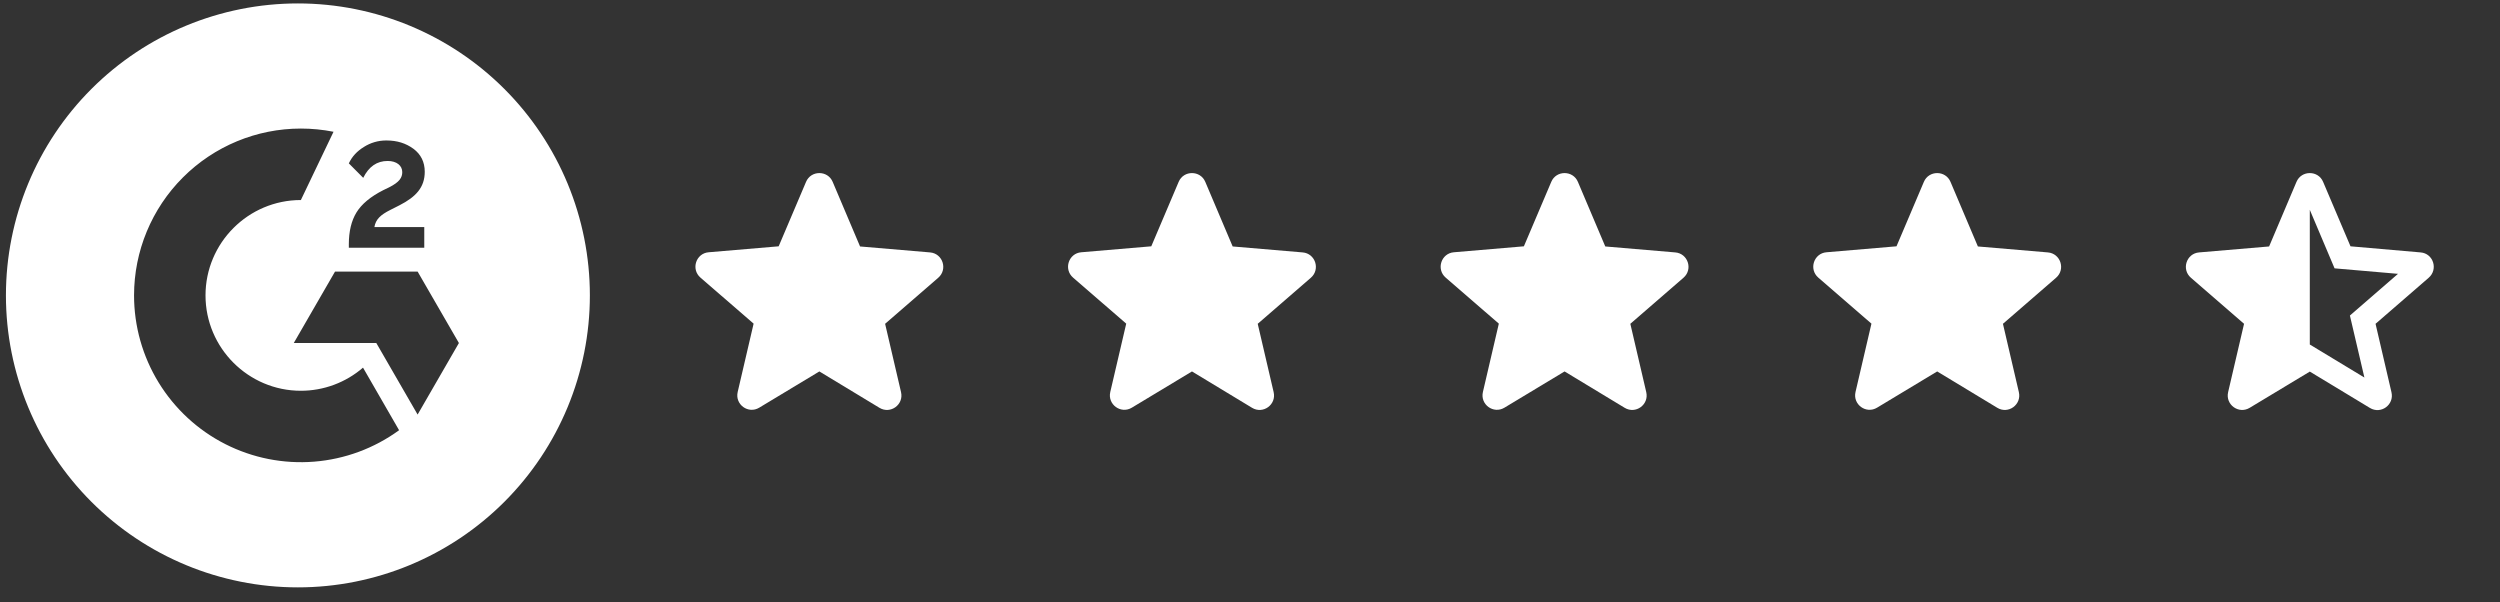
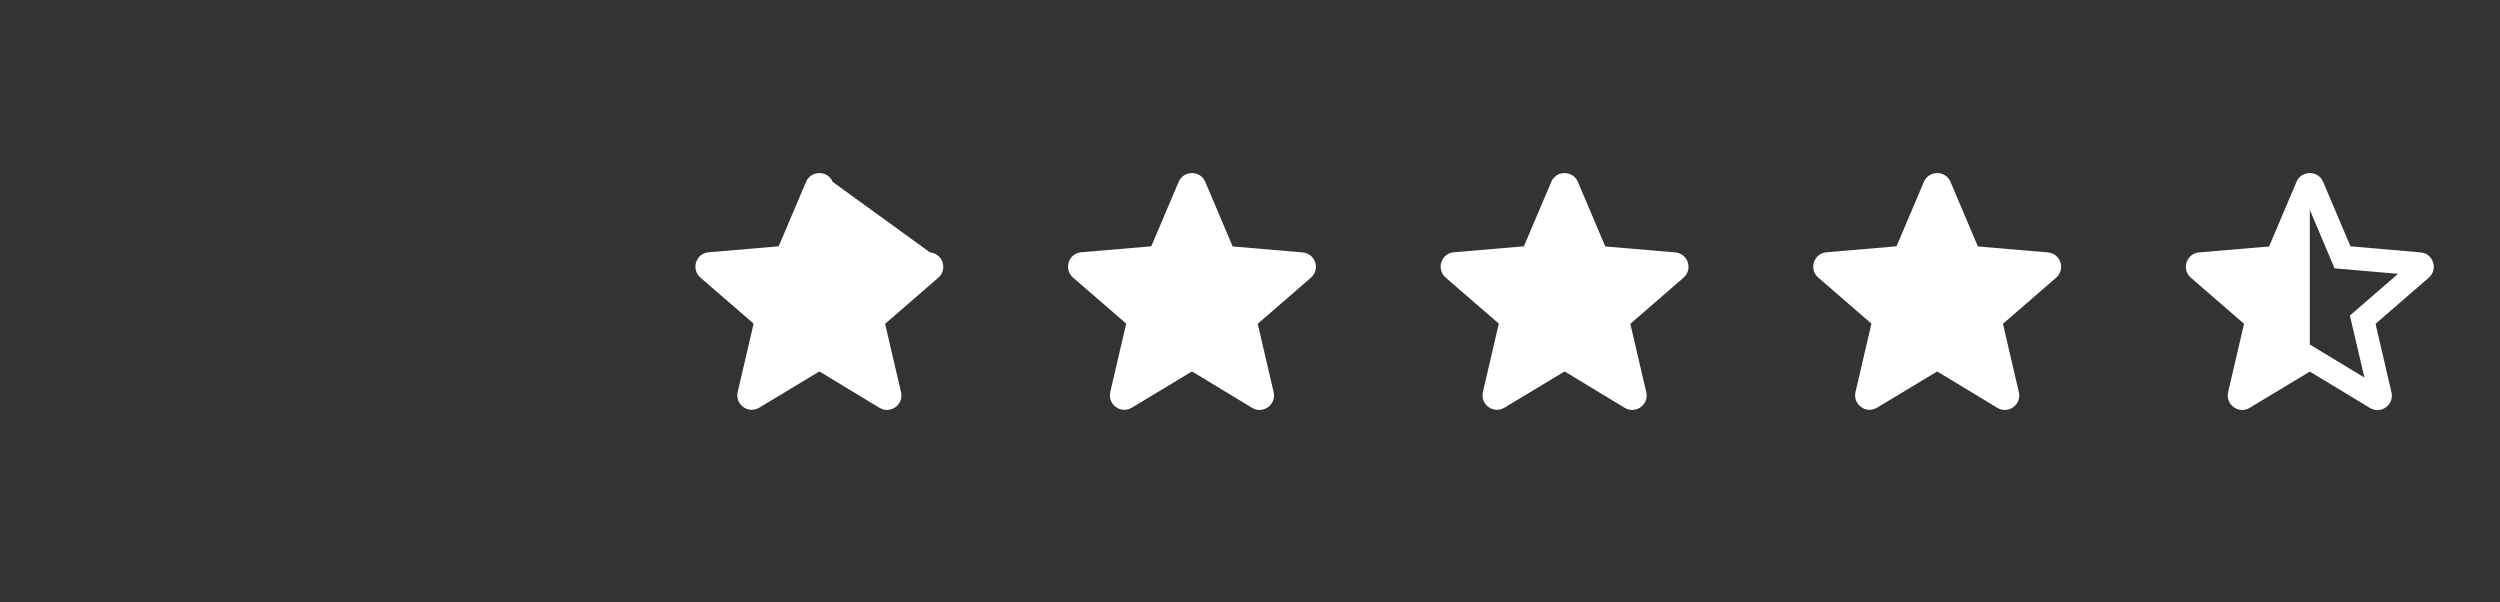
<svg xmlns="http://www.w3.org/2000/svg" width="137" height="33" viewBox="0 0 137 33" fill="none">
  <rect x="0" y="0" width="137" height="33" fill="#333333" stroke="none" />
  <g clip-path="url(#clip0_235_2770)">
-     <path d="M16.325 0.188C12.081 0.188 8.012 1.873 5.011 4.874C2.011 7.874 0.325 11.944 0.325 16.188C0.325 20.431 2.011 24.501 5.011 27.501C8.012 30.502 12.081 32.188 16.325 32.188C20.568 32.188 24.638 30.502 27.639 27.501C30.639 24.501 32.325 20.431 32.325 16.188C32.325 11.944 30.639 7.874 27.639 4.874C24.638 1.873 20.568 0.188 16.325 0.188ZM16.488 7.045C17.087 7.045 17.688 7.104 18.277 7.221L16.488 10.962C13.607 10.961 11.262 13.307 11.262 16.188C11.262 19.067 13.609 21.414 16.489 21.414C17.738 21.414 18.948 20.963 19.893 20.146L21.87 23.576C20.507 24.569 18.895 25.165 17.214 25.299C15.532 25.433 13.846 25.099 12.343 24.335C10.839 23.57 9.577 22.404 8.695 20.966C7.813 19.528 7.346 17.874 7.346 16.188C7.346 13.763 8.309 11.438 10.024 9.724C11.738 8.009 14.063 7.045 16.488 7.045ZM21.151 7.698C21.163 7.698 21.175 7.698 21.186 7.698C21.756 7.698 22.242 7.849 22.654 8.152C23.067 8.457 23.276 8.88 23.276 9.413C23.276 10.265 22.796 10.786 21.895 11.248L21.393 11.502C20.855 11.774 20.59 12.015 20.517 12.444H23.25V13.577H19.116V13.385C19.116 12.684 19.253 12.105 19.534 11.643C19.816 11.184 20.302 10.777 21.003 10.421L21.326 10.265C21.895 9.977 22.044 9.73 22.044 9.431C22.044 9.077 21.739 8.821 21.244 8.821C20.657 8.821 20.213 9.125 19.905 9.746L19.116 8.953C19.289 8.581 19.566 8.284 19.941 8.053C20.303 7.822 20.723 7.699 21.151 7.698ZM18.36 14.882H22.885L25.148 18.798L22.885 22.718L20.622 18.798H16.098L18.36 14.882Z" fill="white" />
-   </g>
-   <path d="M44.901 20.355L48.194 22.348C48.798 22.713 49.536 22.173 49.377 21.49L48.504 17.744L51.417 15.22C51.948 14.76 51.663 13.887 50.964 13.832L47.131 13.506L45.631 9.967C45.361 9.324 44.44 9.324 44.171 9.967L42.671 13.498L38.837 13.824C38.139 13.879 37.853 14.752 38.385 15.213L41.298 17.736L40.425 21.482C40.266 22.165 41.004 22.705 41.607 22.34L44.901 20.355Z" fill="white" />
+     </g>
+   <path d="M44.901 20.355L48.194 22.348C48.798 22.713 49.536 22.173 49.377 21.49L48.504 17.744L51.417 15.22C51.948 14.76 51.663 13.887 50.964 13.832L45.631 9.967C45.361 9.324 44.44 9.324 44.171 9.967L42.671 13.498L38.837 13.824C38.139 13.879 37.853 14.752 38.385 15.213L41.298 17.736L40.425 21.482C40.266 22.165 41.004 22.705 41.607 22.34L44.901 20.355Z" fill="white" />
  <path d="M65.32 20.355L68.613 22.348C69.216 22.713 69.955 22.173 69.796 21.49L68.923 17.744L71.836 15.22C72.367 14.76 72.082 13.887 71.383 13.832L67.55 13.506L66.05 9.967C65.78 9.324 64.859 9.324 64.59 9.967L63.09 13.498L59.256 13.824C58.558 13.879 58.272 14.752 58.804 15.213L61.717 17.736L60.843 21.482C60.685 22.165 61.423 22.705 62.026 22.34L65.32 20.355Z" fill="white" />
  <path d="M85.739 20.355L89.032 22.348C89.636 22.713 90.374 22.173 90.215 21.49L89.342 17.744L92.255 15.22C92.787 14.76 92.501 13.887 91.802 13.832L87.969 13.506L86.469 9.967C86.199 9.324 85.279 9.324 85.009 9.967L83.509 13.498L79.675 13.824C78.977 13.879 78.691 14.752 79.223 15.213L82.136 17.736L81.263 21.482C81.104 22.165 81.842 22.705 82.445 22.34L85.739 20.355Z" fill="white" />
  <path d="M106.158 20.355L109.452 22.348C110.055 22.713 110.793 22.173 110.634 21.49L109.761 17.744L112.674 15.22C113.206 14.76 112.92 13.887 112.221 13.832L108.388 13.506L106.888 9.967C106.618 9.324 105.698 9.324 105.428 9.967L103.928 13.498L100.094 13.824C99.396 13.879 99.11 14.752 99.642 15.213L102.555 17.736L101.682 21.482C101.523 22.165 102.261 22.705 102.864 22.34L106.158 20.355Z" fill="white" />
  <path d="M132.648 13.832L128.807 13.498L127.307 9.967C127.037 9.324 126.117 9.324 125.847 9.967L124.347 13.506L120.513 13.832C119.815 13.887 119.529 14.76 120.061 15.22L122.974 17.744L122.101 21.49C121.942 22.173 122.68 22.713 123.283 22.348L126.577 20.363L129.871 22.355C130.474 22.721 131.212 22.181 131.053 21.498L130.18 17.744L133.093 15.22C133.624 14.76 133.347 13.887 132.648 13.832ZM126.577 18.879V11.498L127.934 14.705L131.41 15.006L128.775 17.292L129.569 20.689L126.577 18.879Z" fill="white" />
  <defs>
    <clipPath id="clip0_235_2770">
      <rect width="32" height="32" fill="white" transform="translate(0.325 0.188)" />
    </clipPath>
  </defs>
</svg>